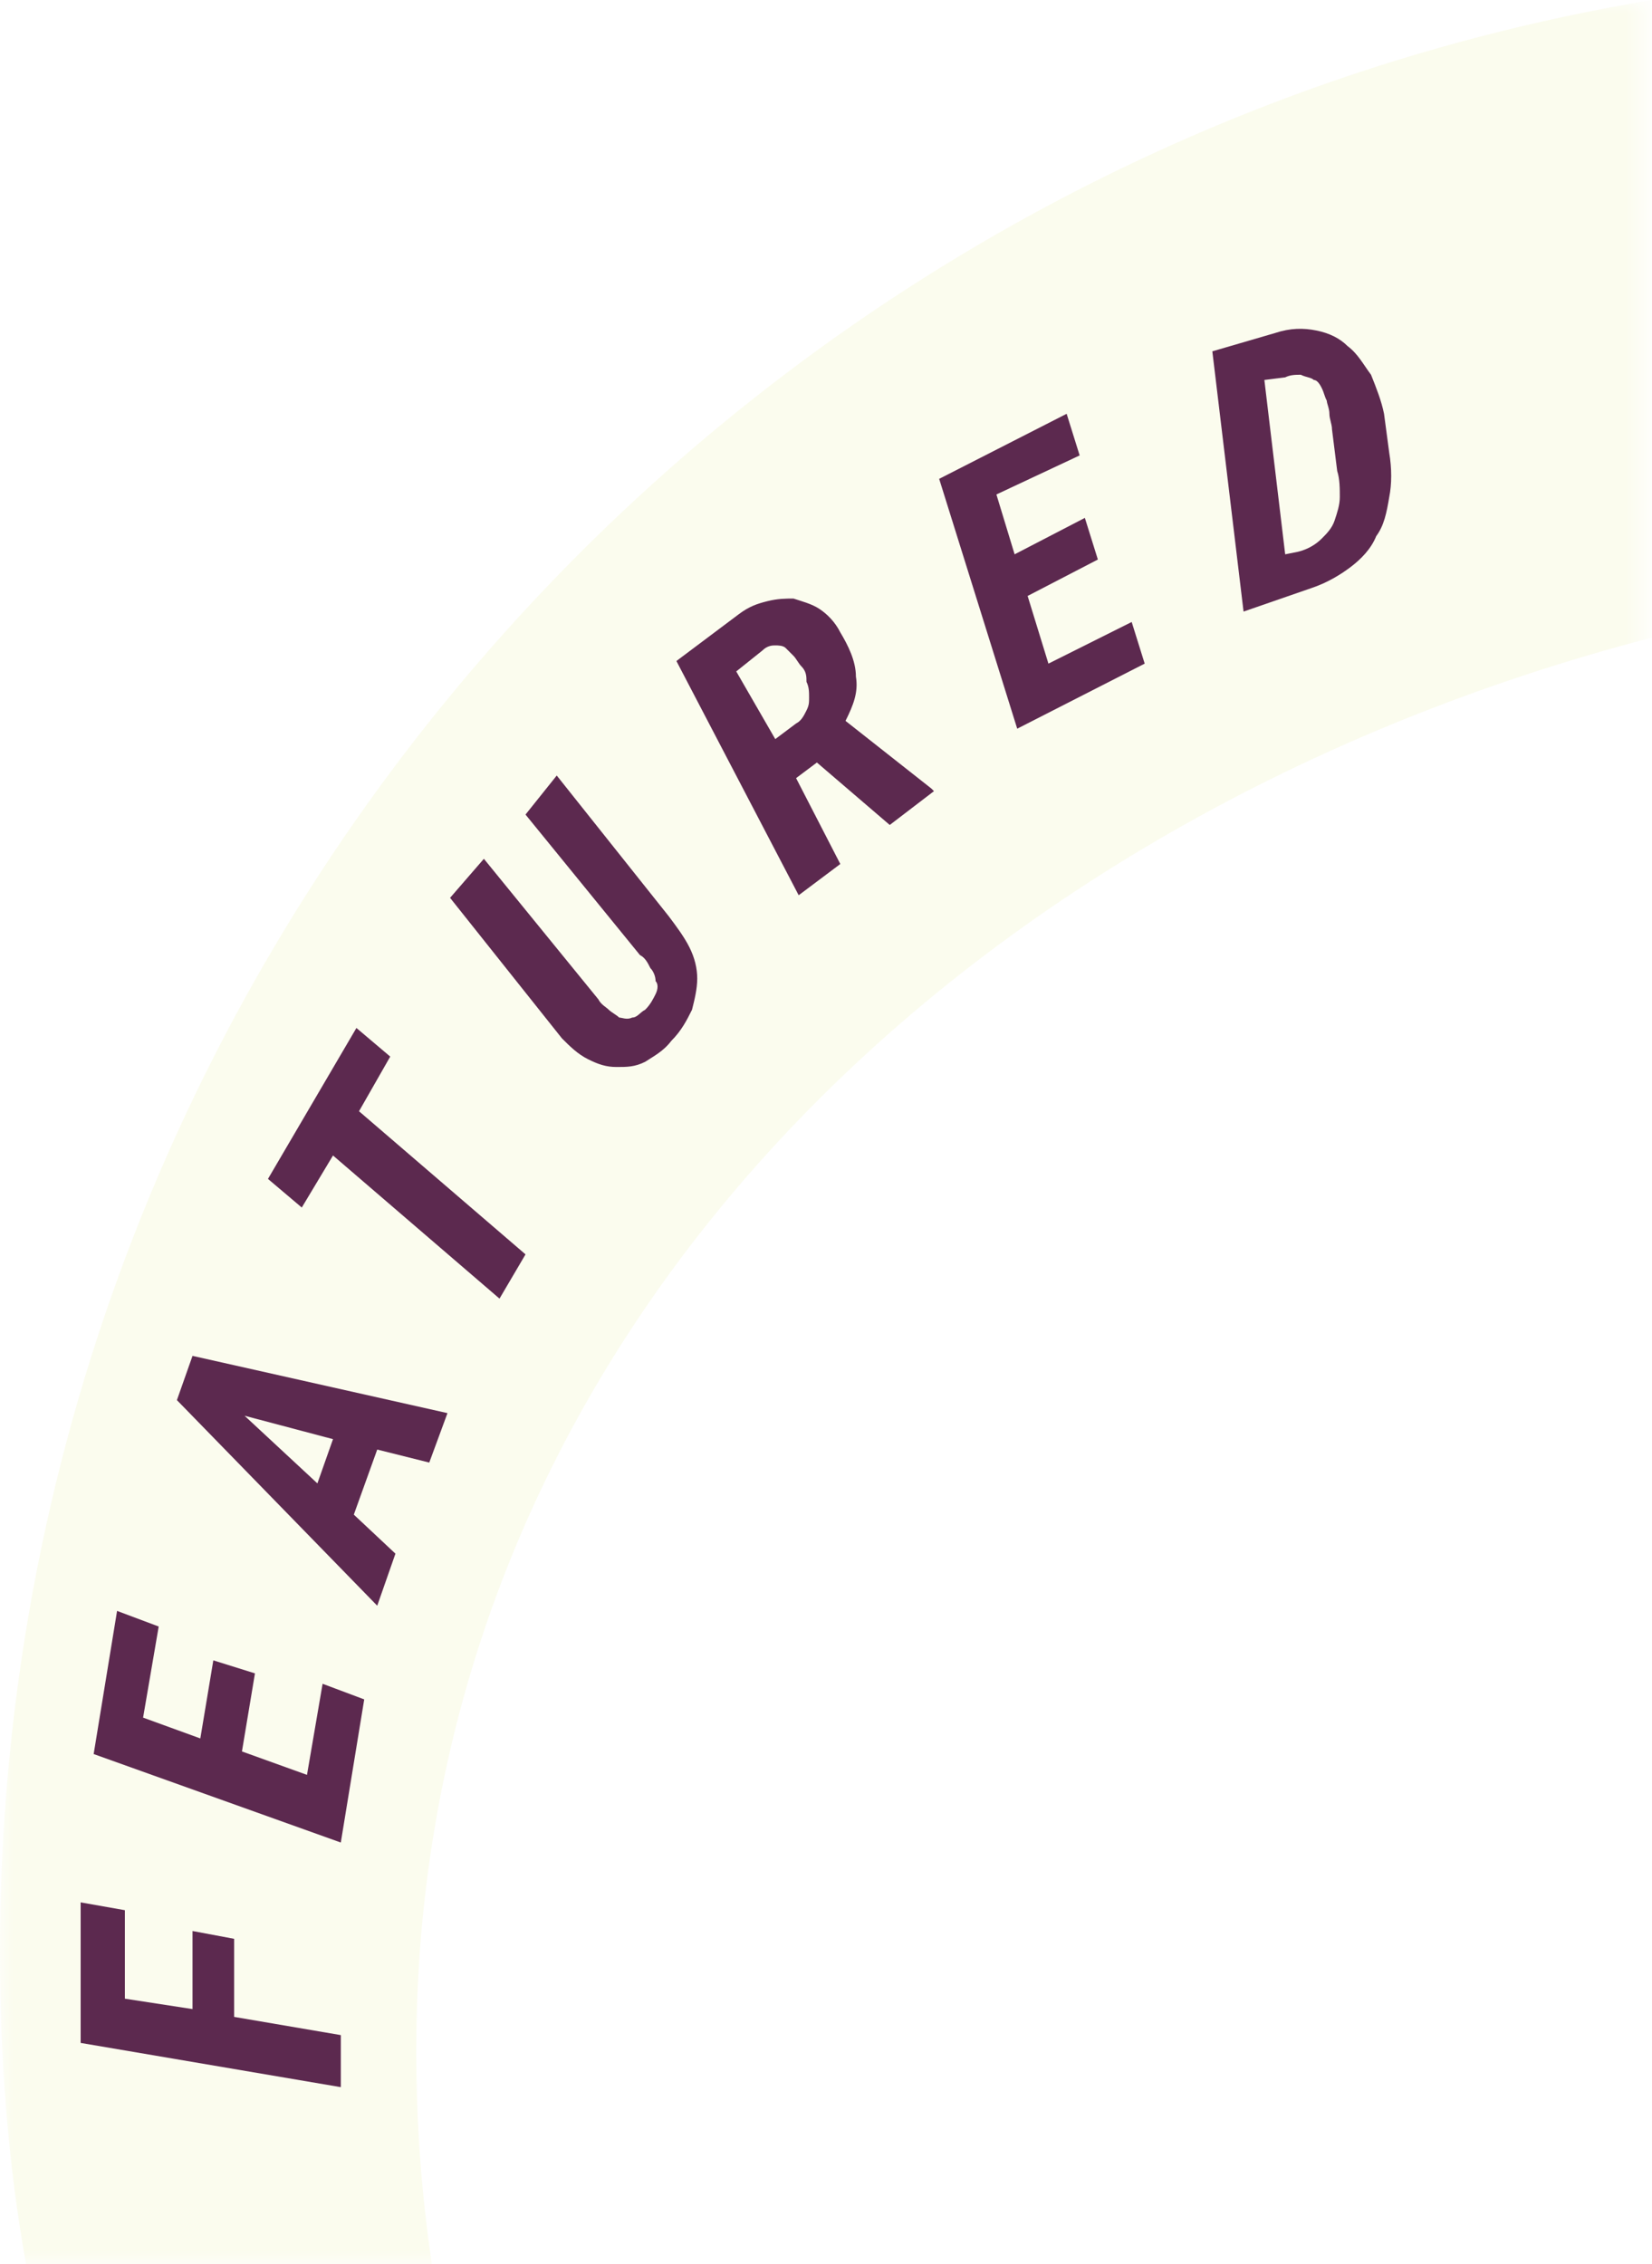
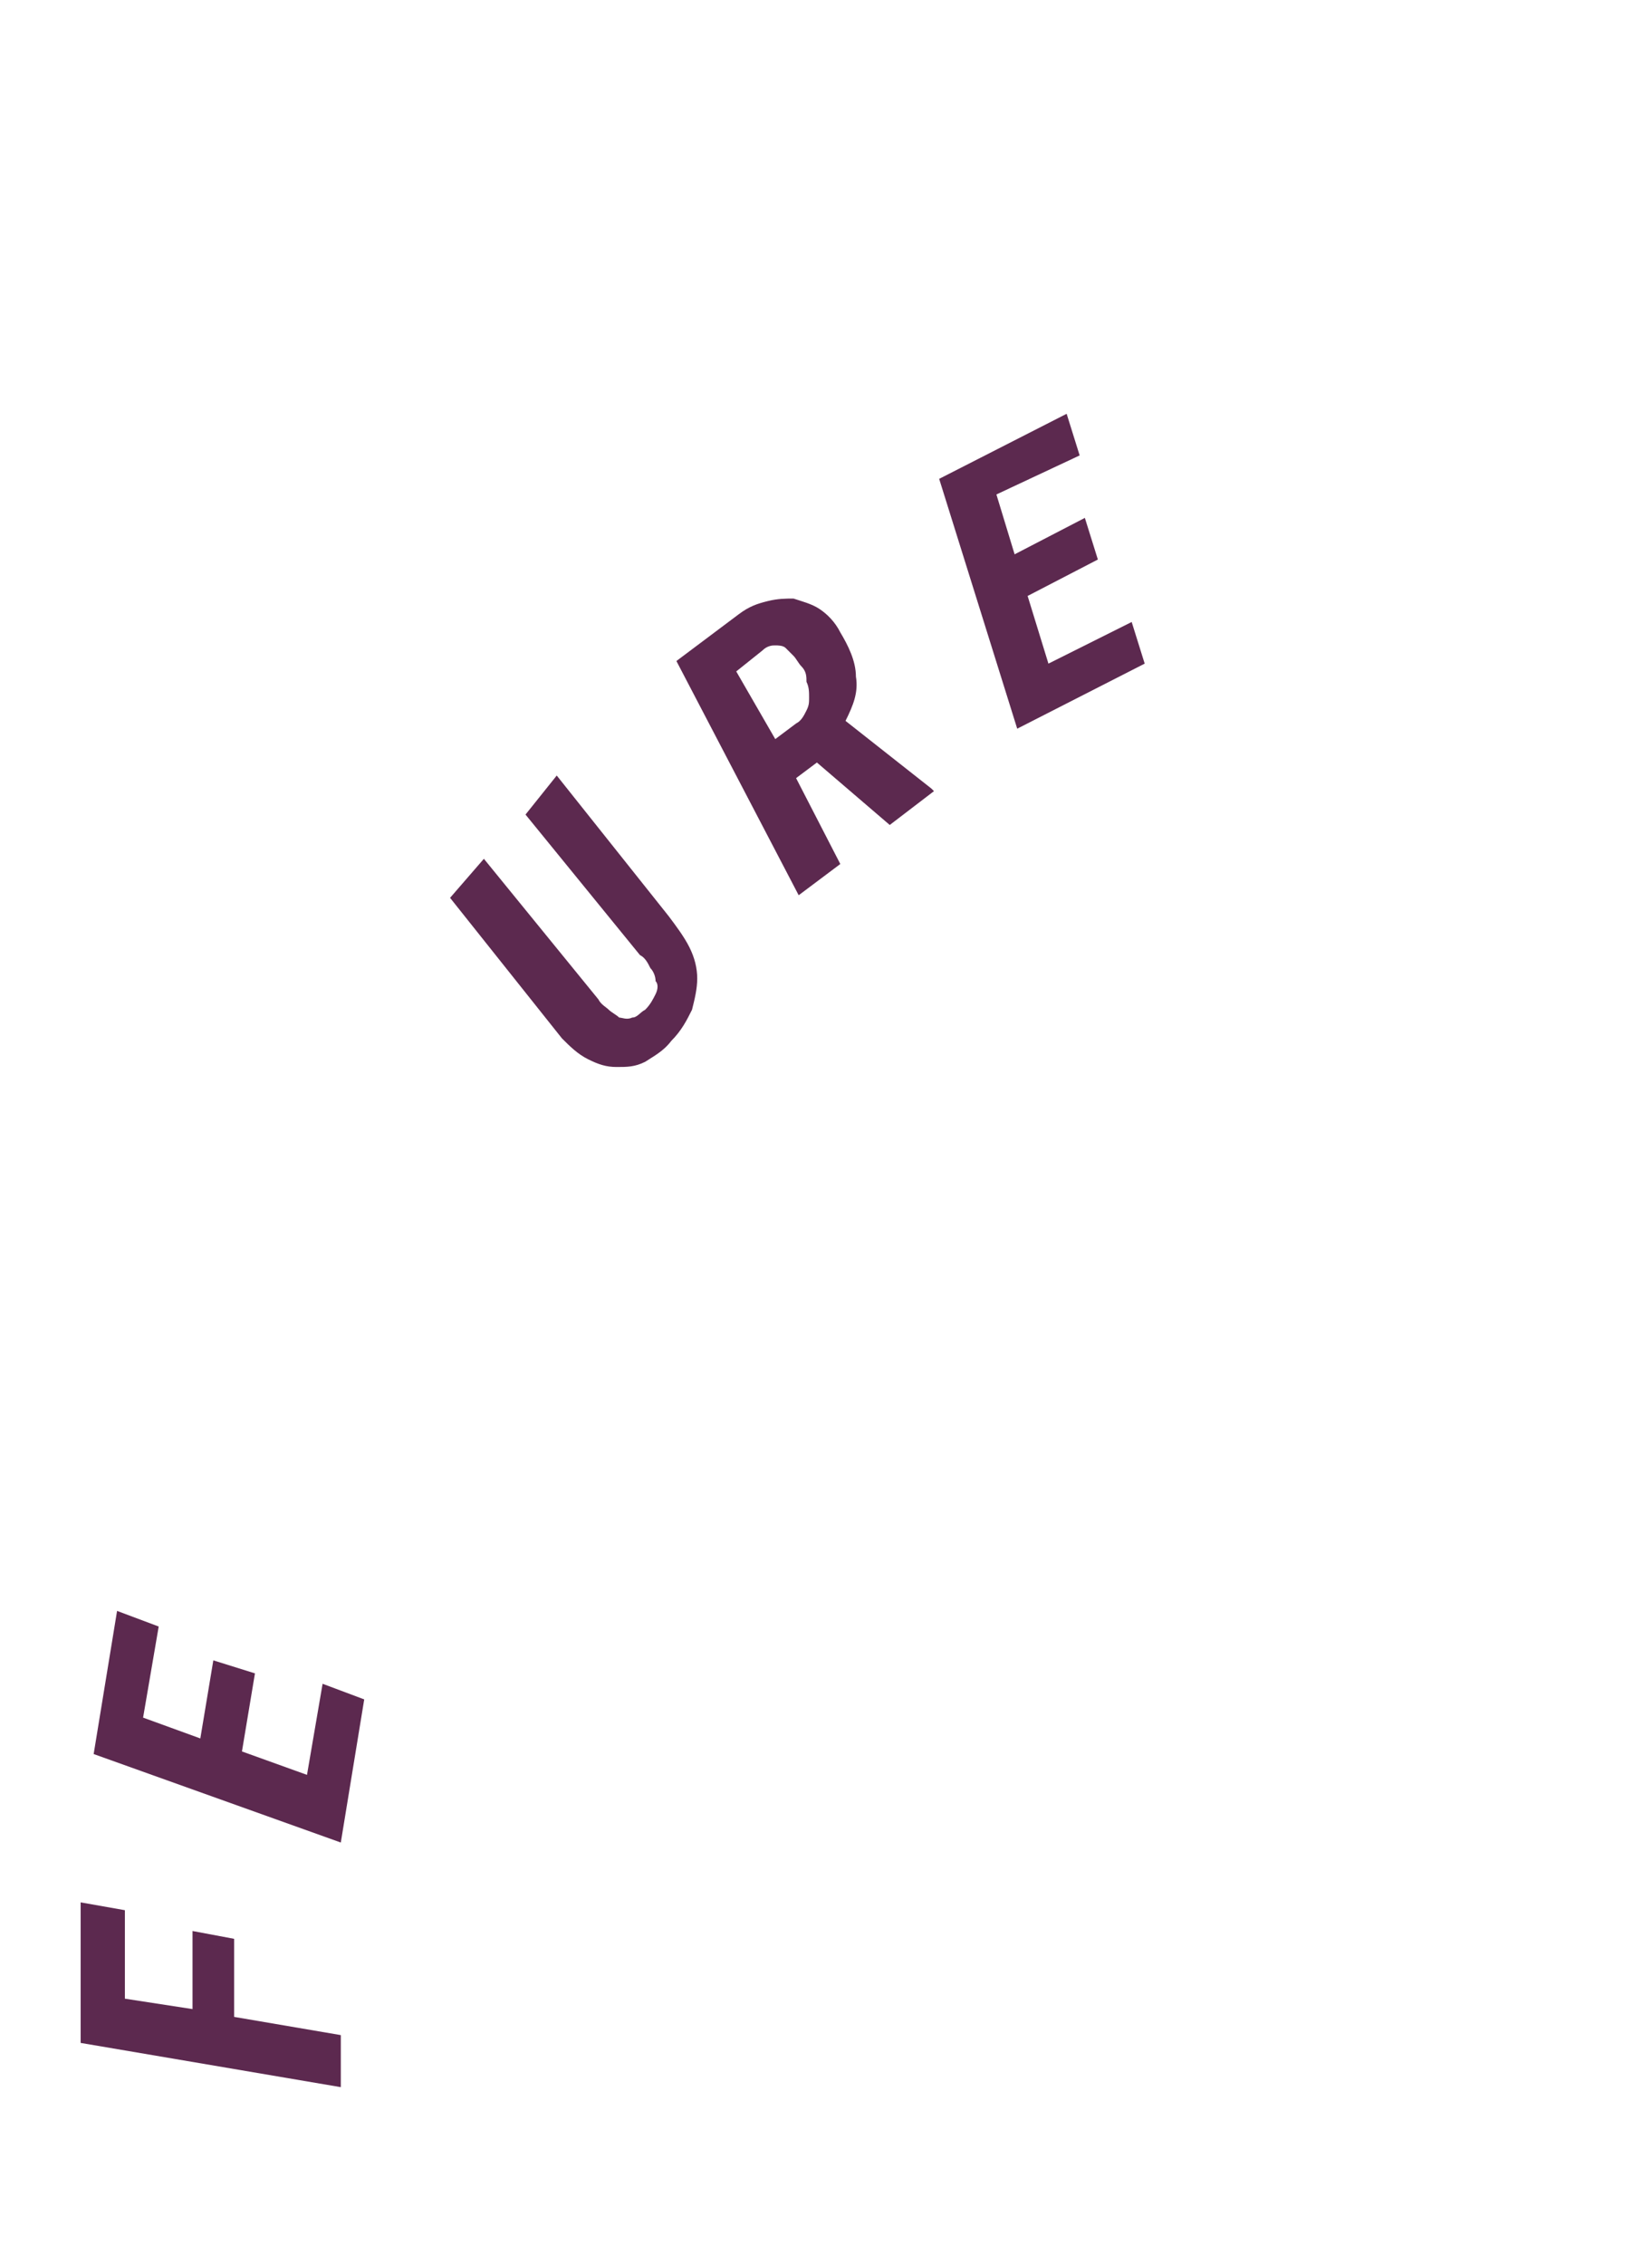
<svg xmlns="http://www.w3.org/2000/svg" version="1.1" id="Layer_1" x="0px" y="0px" viewBox="0 0 63.5 87" style="enable-background:new 0 0 63.5 87;" xml:space="preserve">
  <style type="text/css">
	.st0{filter:url(#Adobe_OpacityMaskFilter);}
	.st1{fill-rule:evenodd;clip-rule:evenodd;fill:#FFFFFF;}
	.st2{mask:url(#mask-2_00000147221558163697971030000004797193165748094109_);}
	.st3{fill-rule:evenodd;clip-rule:evenodd;fill:#FBFCEE;}
	.st4{fill:#5C294F;}
</style>
  <g>
    <g id="Icons-_x2F_-badges-_x2F_-featured">
      <g id="Rectangle">
		</g>
      <defs>
        <filter id="Adobe_OpacityMaskFilter" filterUnits="userSpaceOnUse" x="0" y="0" width="63.5" height="87">
          <feColorMatrix type="matrix" values="1 0 0 0 0  0 1 0 0 0  0 0 1 0 0  0 0 0 1 0" />
        </filter>
      </defs>
      <mask maskUnits="userSpaceOnUse" x="0" y="0" width="63.5" height="87" id="mask-2_00000147221558163697971030000004797193165748094109_">
        <g class="st0">
-           <rect id="path-1_00000134928896831200838650000003789946506392317625_" x="-20.5" y="-16" class="st1" width="84" height="103" />
-         </g>
+           </g>
      </mask>
      <g id="Group-5-Copy" class="st2">
        <g transform="translate(20, 15)">
          <path id="Combined-Shape" class="st3" d="M-20,60c0,4.1,0.3,8.1,1,12h15.6C-3.8,69.3-4,66.6-4,63.8c0-27.6,21.3-47.5,47.5-54.3      V-15C7.5-9-20,22.3-20,60z" />
        </g>
      </g>
    </g>
    <g>
      <g>
        <g>
          <path class="st4" d="M9,74.5l0,3l4.1,0.7l0,2l-10-1.7l0-5.4l1.7,0.3l0,3.4l2.6,0.4l0-3L9,74.5z" />
        </g>
        <g>
          <path class="st4" d="M9.8,64.3l-0.5,3l2.5,0.9l0.6-3.5l1.6,0.6l-0.9,5.5l-9.5-3.4l0.9-5.5l1.6,0.6L5.5,66l2.2,0.8l0.5-3      L9.8,64.3z" />
        </g>
        <g>
-           <path class="st4" d="M14.5,55.7l-0.9,2.5l1.6,1.5l-0.7,2l-7.7-7.9l0.6-1.7l9.8,2.2l-0.7,1.9L14.5,55.7z M12.2,57l0.6-1.7      l-3.4-0.9L12.2,57z" />
-         </g>
+           </g>
        <g>
-           <path class="st4" d="M15,40.6l-1.2,2.1l6.4,5.5l-1,1.7l-6.4-5.5l-1.2,2l-1.3-1.1l3.4-5.8L15,40.6z" />
-         </g>
+           </g>
        <g>
          <path class="st4" d="M21.4,29.8l4.3,5.4c0.3,0.4,0.6,0.8,0.8,1.2c0.2,0.4,0.3,0.8,0.3,1.2c0,0.4-0.1,0.8-0.2,1.2      c-0.2,0.4-0.4,0.8-0.8,1.2c-0.3,0.4-0.7,0.6-1,0.8c-0.4,0.2-0.7,0.2-1.1,0.2c-0.4,0-0.7-0.1-1.1-0.3c-0.4-0.2-0.7-0.5-1-0.8      l-4.3-5.4l1.3-1.5l4.4,5.4c0.1,0.2,0.3,0.3,0.4,0.4c0.1,0.1,0.3,0.2,0.4,0.3c0.1,0,0.3,0.1,0.5,0c0.2,0,0.3-0.2,0.5-0.3      c0.2-0.2,0.3-0.4,0.4-0.6c0.1-0.2,0.1-0.4,0-0.5c0-0.2-0.1-0.4-0.2-0.5c-0.1-0.2-0.2-0.4-0.4-0.5l-4.4-5.4L21.4,29.8z" />
        </g>
        <g>
          <path class="st4" d="M31.4,29.3l-0.8,0.6l1.7,3.3l-1.6,1.2L26,25.4l2.4-1.8c0.4-0.3,0.7-0.4,1.1-0.5c0.4-0.1,0.7-0.1,1-0.1      c0.3,0.1,0.7,0.2,1,0.4c0.3,0.2,0.6,0.5,0.8,0.9c0.3,0.5,0.6,1.1,0.6,1.7c0.1,0.6-0.1,1.1-0.4,1.7l3.3,2.6l0.1,0.1l-1.7,1.3      L31.4,29.3z M29.8,28.4l0.8-0.6c0.2-0.1,0.3-0.3,0.4-0.5c0.1-0.2,0.1-0.3,0.1-0.5c0-0.2,0-0.4-0.1-0.6C31,26,31,25.8,30.8,25.6      c-0.1-0.1-0.2-0.3-0.3-0.4s-0.2-0.2-0.3-0.3c-0.1-0.1-0.3-0.1-0.4-0.1c-0.1,0-0.3,0-0.5,0.2l-1,0.8L29.8,28.4z" />
        </g>
        <g>
          <path class="st4" d="M42.2,21.5l-2.7,1.4l0.8,2.6l3.2-1.6l0.5,1.6l-4.9,2.5l-3-9.6l4.9-2.5l0.5,1.6L38.3,19l0.7,2.3l2.7-1.4      L42.2,21.5z" />
        </g>
        <g>
-           <path class="st4" d="M47.8,23.5l-1.2-10l2.4-0.7c0.6-0.2,1.1-0.2,1.6-0.1c0.5,0.1,0.9,0.3,1.2,0.6c0.4,0.3,0.6,0.7,0.9,1.1      c0.2,0.5,0.4,1,0.5,1.5l0.2,1.5c0.1,0.6,0.1,1.2,0,1.7c-0.1,0.6-0.2,1.1-0.5,1.5c-0.2,0.5-0.6,0.9-1,1.2      c-0.4,0.3-0.9,0.6-1.5,0.8L47.8,23.5z M48.6,14.6l0.8,6.7l0.5-0.1c0.4-0.1,0.7-0.3,0.9-0.5c0.2-0.2,0.4-0.4,0.5-0.7      c0.1-0.3,0.2-0.6,0.2-0.9s0-0.7-0.1-1l-0.2-1.6c0-0.2-0.1-0.4-0.1-0.6c0-0.2-0.1-0.4-0.1-0.5c-0.1-0.2-0.1-0.3-0.2-0.5      s-0.2-0.3-0.3-0.3c-0.1-0.1-0.3-0.1-0.5-0.2c-0.2,0-0.4,0-0.6,0.1L48.6,14.6z" />
-         </g>
+           </g>
      </g>
    </g>
  </g>
</svg>